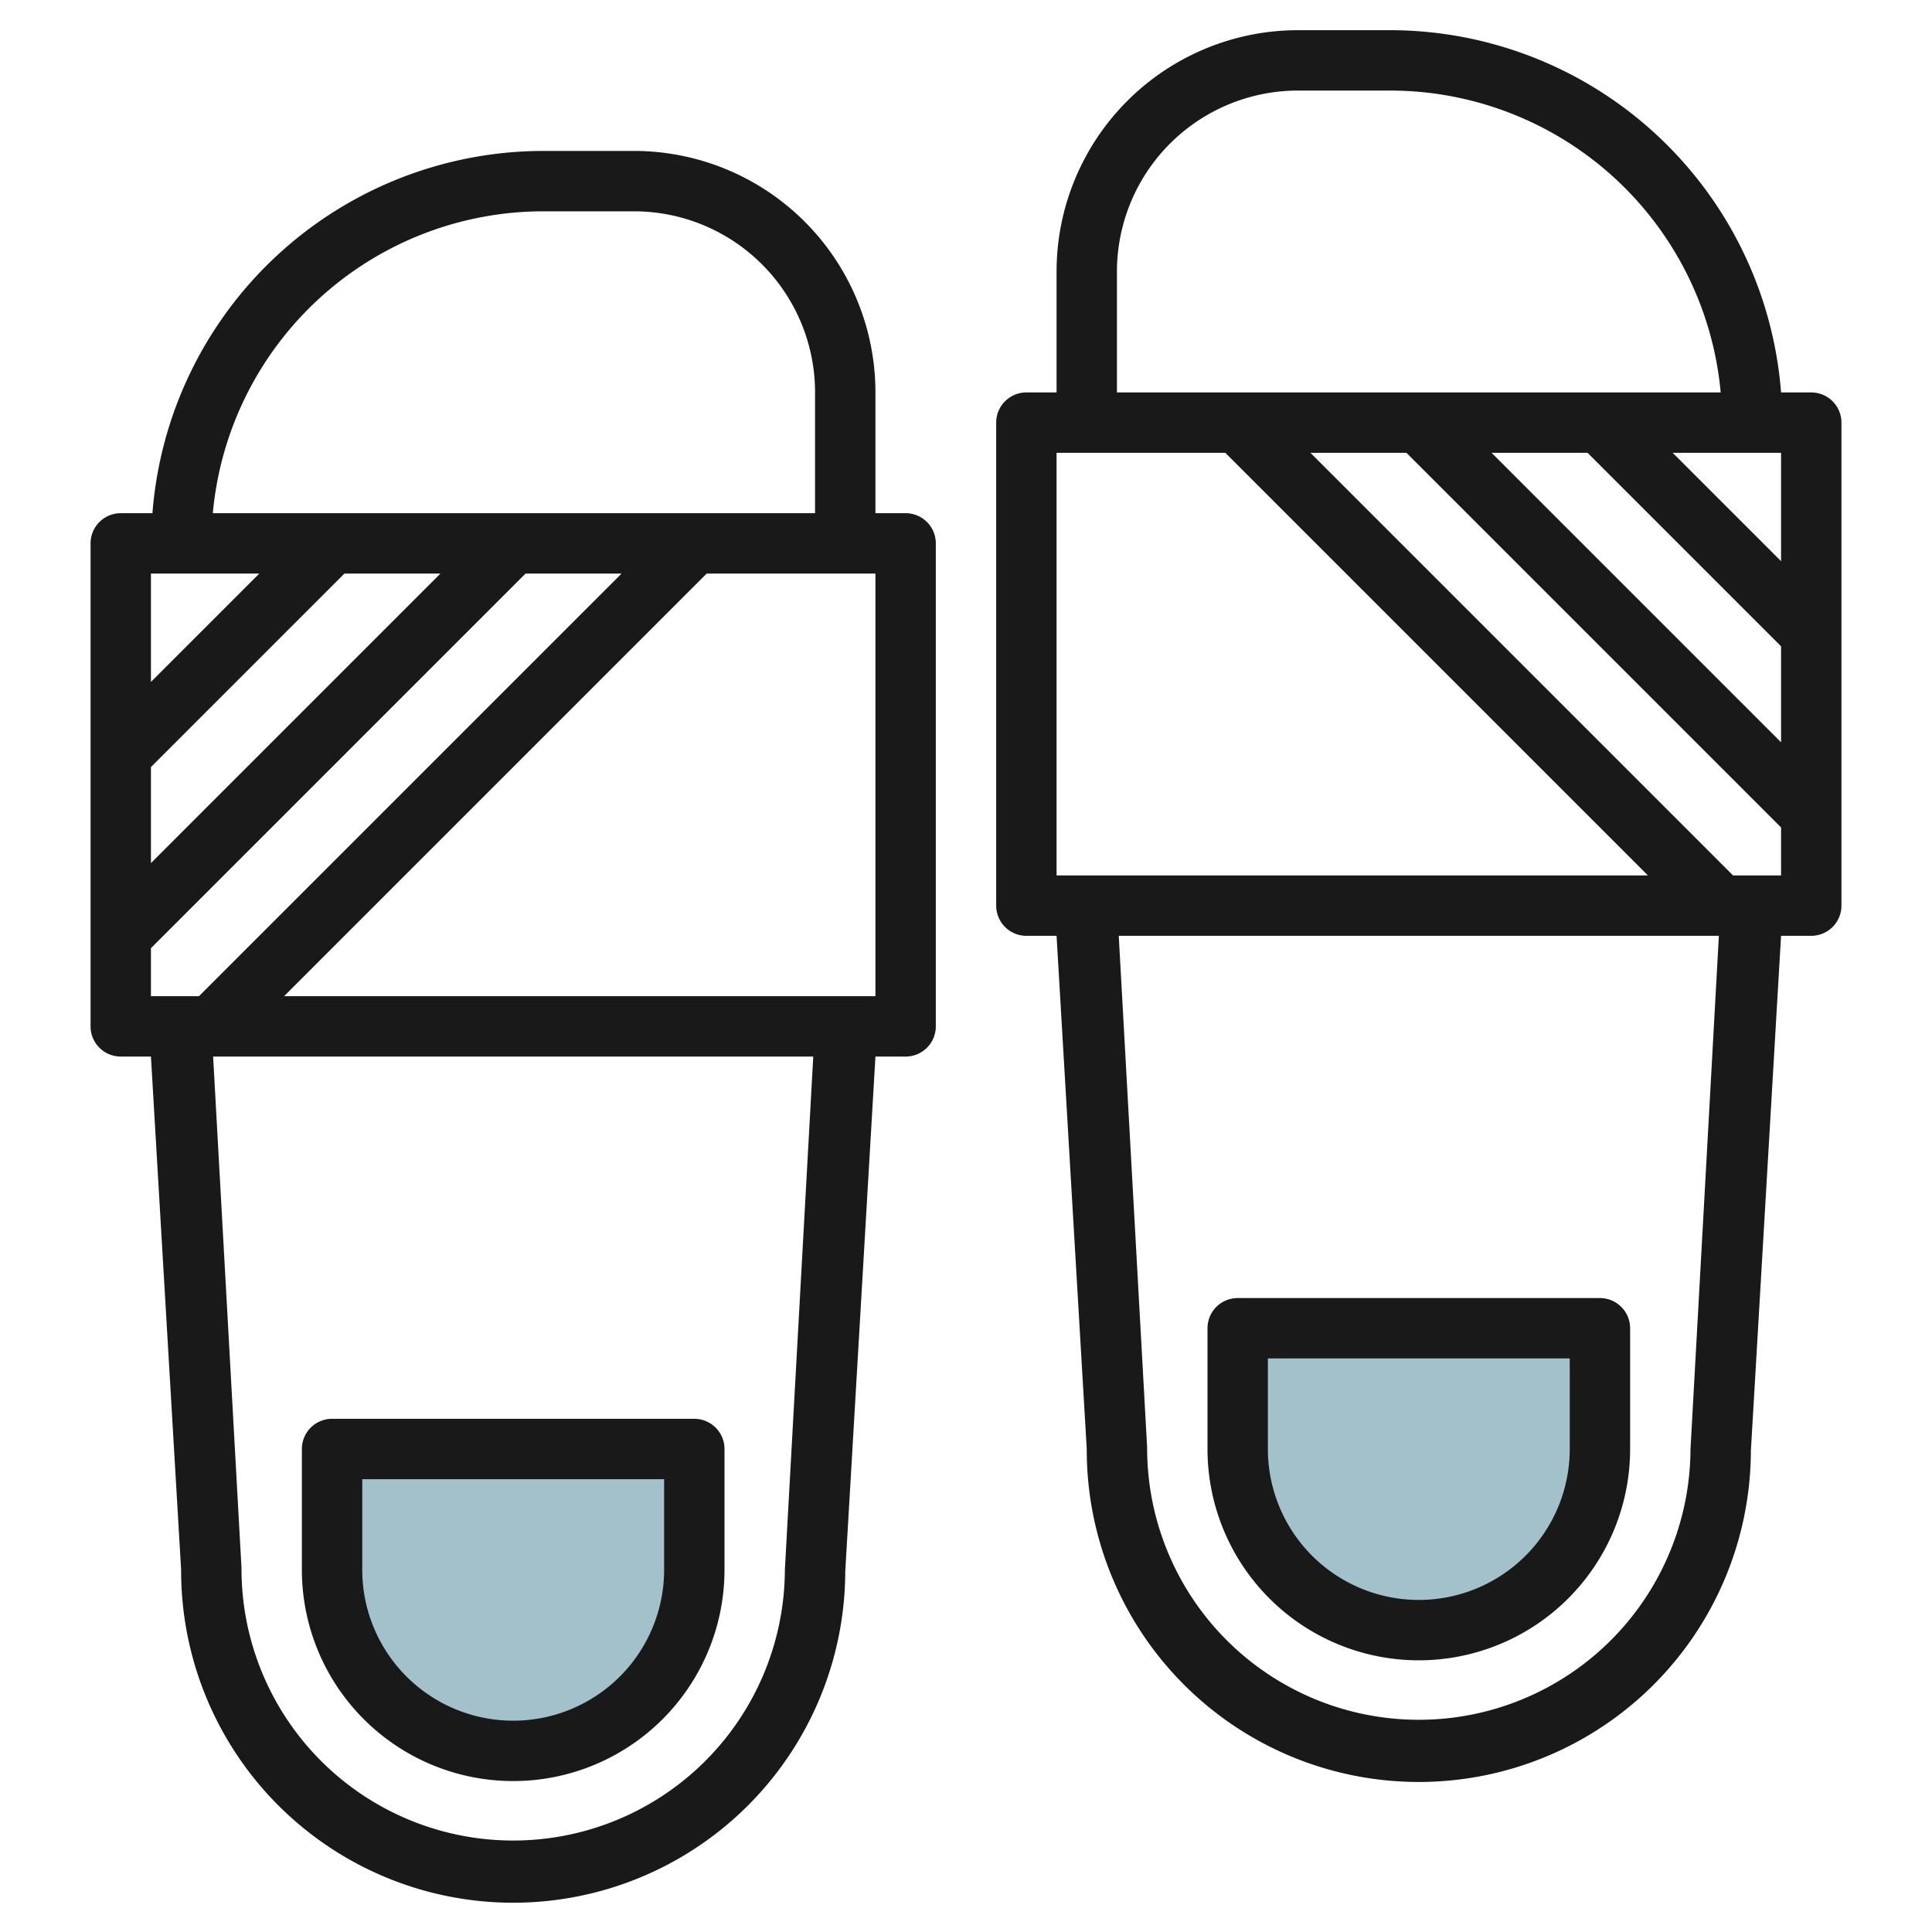
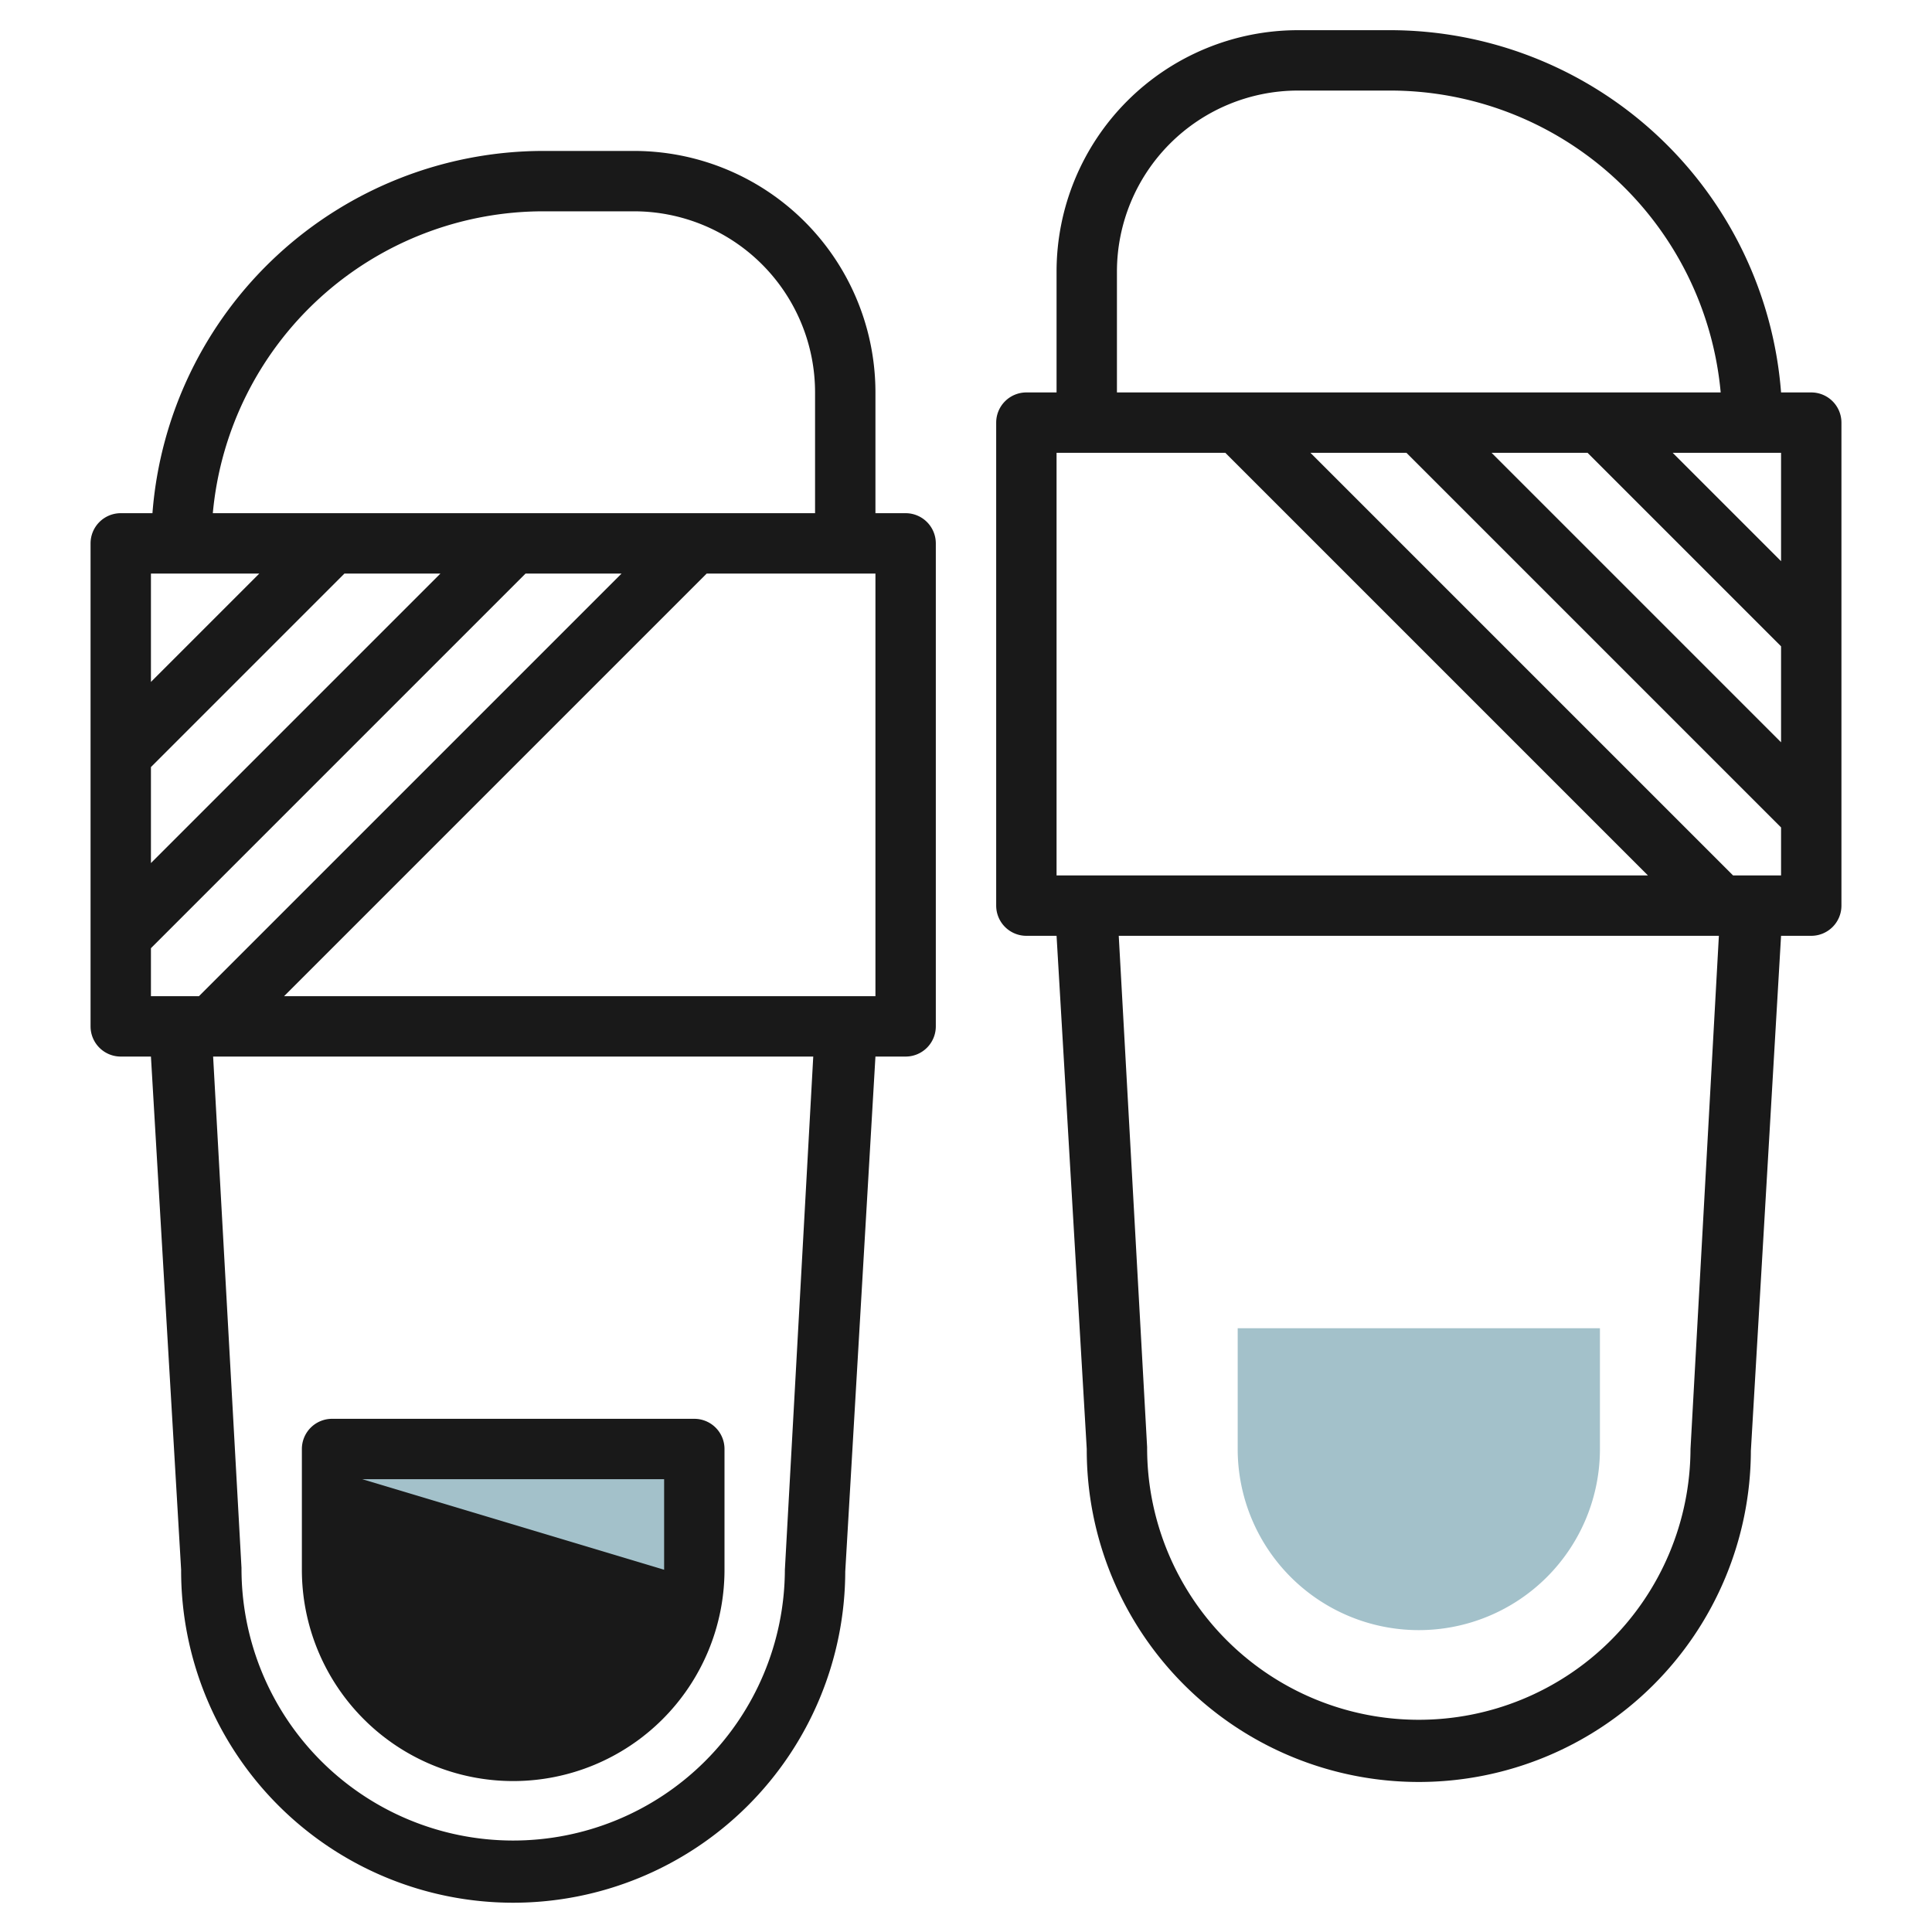
<svg xmlns="http://www.w3.org/2000/svg" height="512" viewBox="0 0 64 64" width="512">
  <g id="Layer_13" data-name="Layer 13">
    <path d="m17 58a6 6 0 0 0 6-6v-4h-12v4a6 6 0 0 0 6 6z" fill="#a3c1ca" />
    <path d="m47 54a6 6 0 0 1 -6-6v-4h12v4a6 6 0 0 1 -6 6z" fill="#a3c1ca" />
    <g fill="#191919">
      <path d="m30 17h-1v-4a8 8 0 0 0 -8-8h-3a13 13 0 0 0 -12.95 12h-1.05a1 1 0 0 0 -1 1v16a1 1 0 0 0 1 1h1l1 17a11 11 0 0 0 22 .06l1-17.06h1a1 1 0 0 0 1-1v-16a1 1 0 0 0 -1-1zm-12-10h3a6 6 0 0 1 6 6v4h-19.95a11 11 0 0 1 10.95-10zm-13 18.41 6.41-6.41h3.18l-9.59 9.59zm3.59-6.41-3.59 3.59v-3.59zm-3.59 12.41 12.41-12.41h3.18l-14 14h-1.59zm21 20.59a9 9 0 1 1 -18-.06l-.94-16.94h19.88zm3-19h-19.59l14-14h5.59z" />
      <path d="m60 13h-1a13 13 0 0 0 -13-12h-3a8 8 0 0 0 -8 8v4h-1a1 1 0 0 0 -1 1v16a1 1 0 0 0 1 1h1l1 17a11 11 0 0 0 22 .06l1-17.06h1a1 1 0 0 0 1-1v-16a1 1 0 0 0 -1-1zm-7.41 2 6.41 6.41v3.18l-9.59-9.59zm2.82 0h3.59v3.59zm-18.41-6a6 6 0 0 1 6-6h3a11 11 0 0 1 11 10h-20zm-2 6h5.59l14 14h-19.59zm21 33a9 9 0 1 1 -18-.06l-.94-16.94h19.88zm1.41-19-14-14h3.18l12.41 12.41v1.59z" />
-       <path d="m47 55a7 7 0 0 0 7-7v-4a1 1 0 0 0 -1-1h-12a1 1 0 0 0 -1 1v4a7 7 0 0 0 7 7zm-5-10h10v3a5 5 0 0 1 -10 0z" />
-       <path d="m17 59a7 7 0 0 0 7-7v-4a1 1 0 0 0 -1-1h-12a1 1 0 0 0 -1 1v4a7 7 0 0 0 7 7zm-5-10h10v3a5 5 0 0 1 -10 0z" />
+       <path d="m17 59a7 7 0 0 0 7-7v-4a1 1 0 0 0 -1-1h-12a1 1 0 0 0 -1 1v4a7 7 0 0 0 7 7zm-5-10h10v3z" />
    </g>
  </g>
</svg>